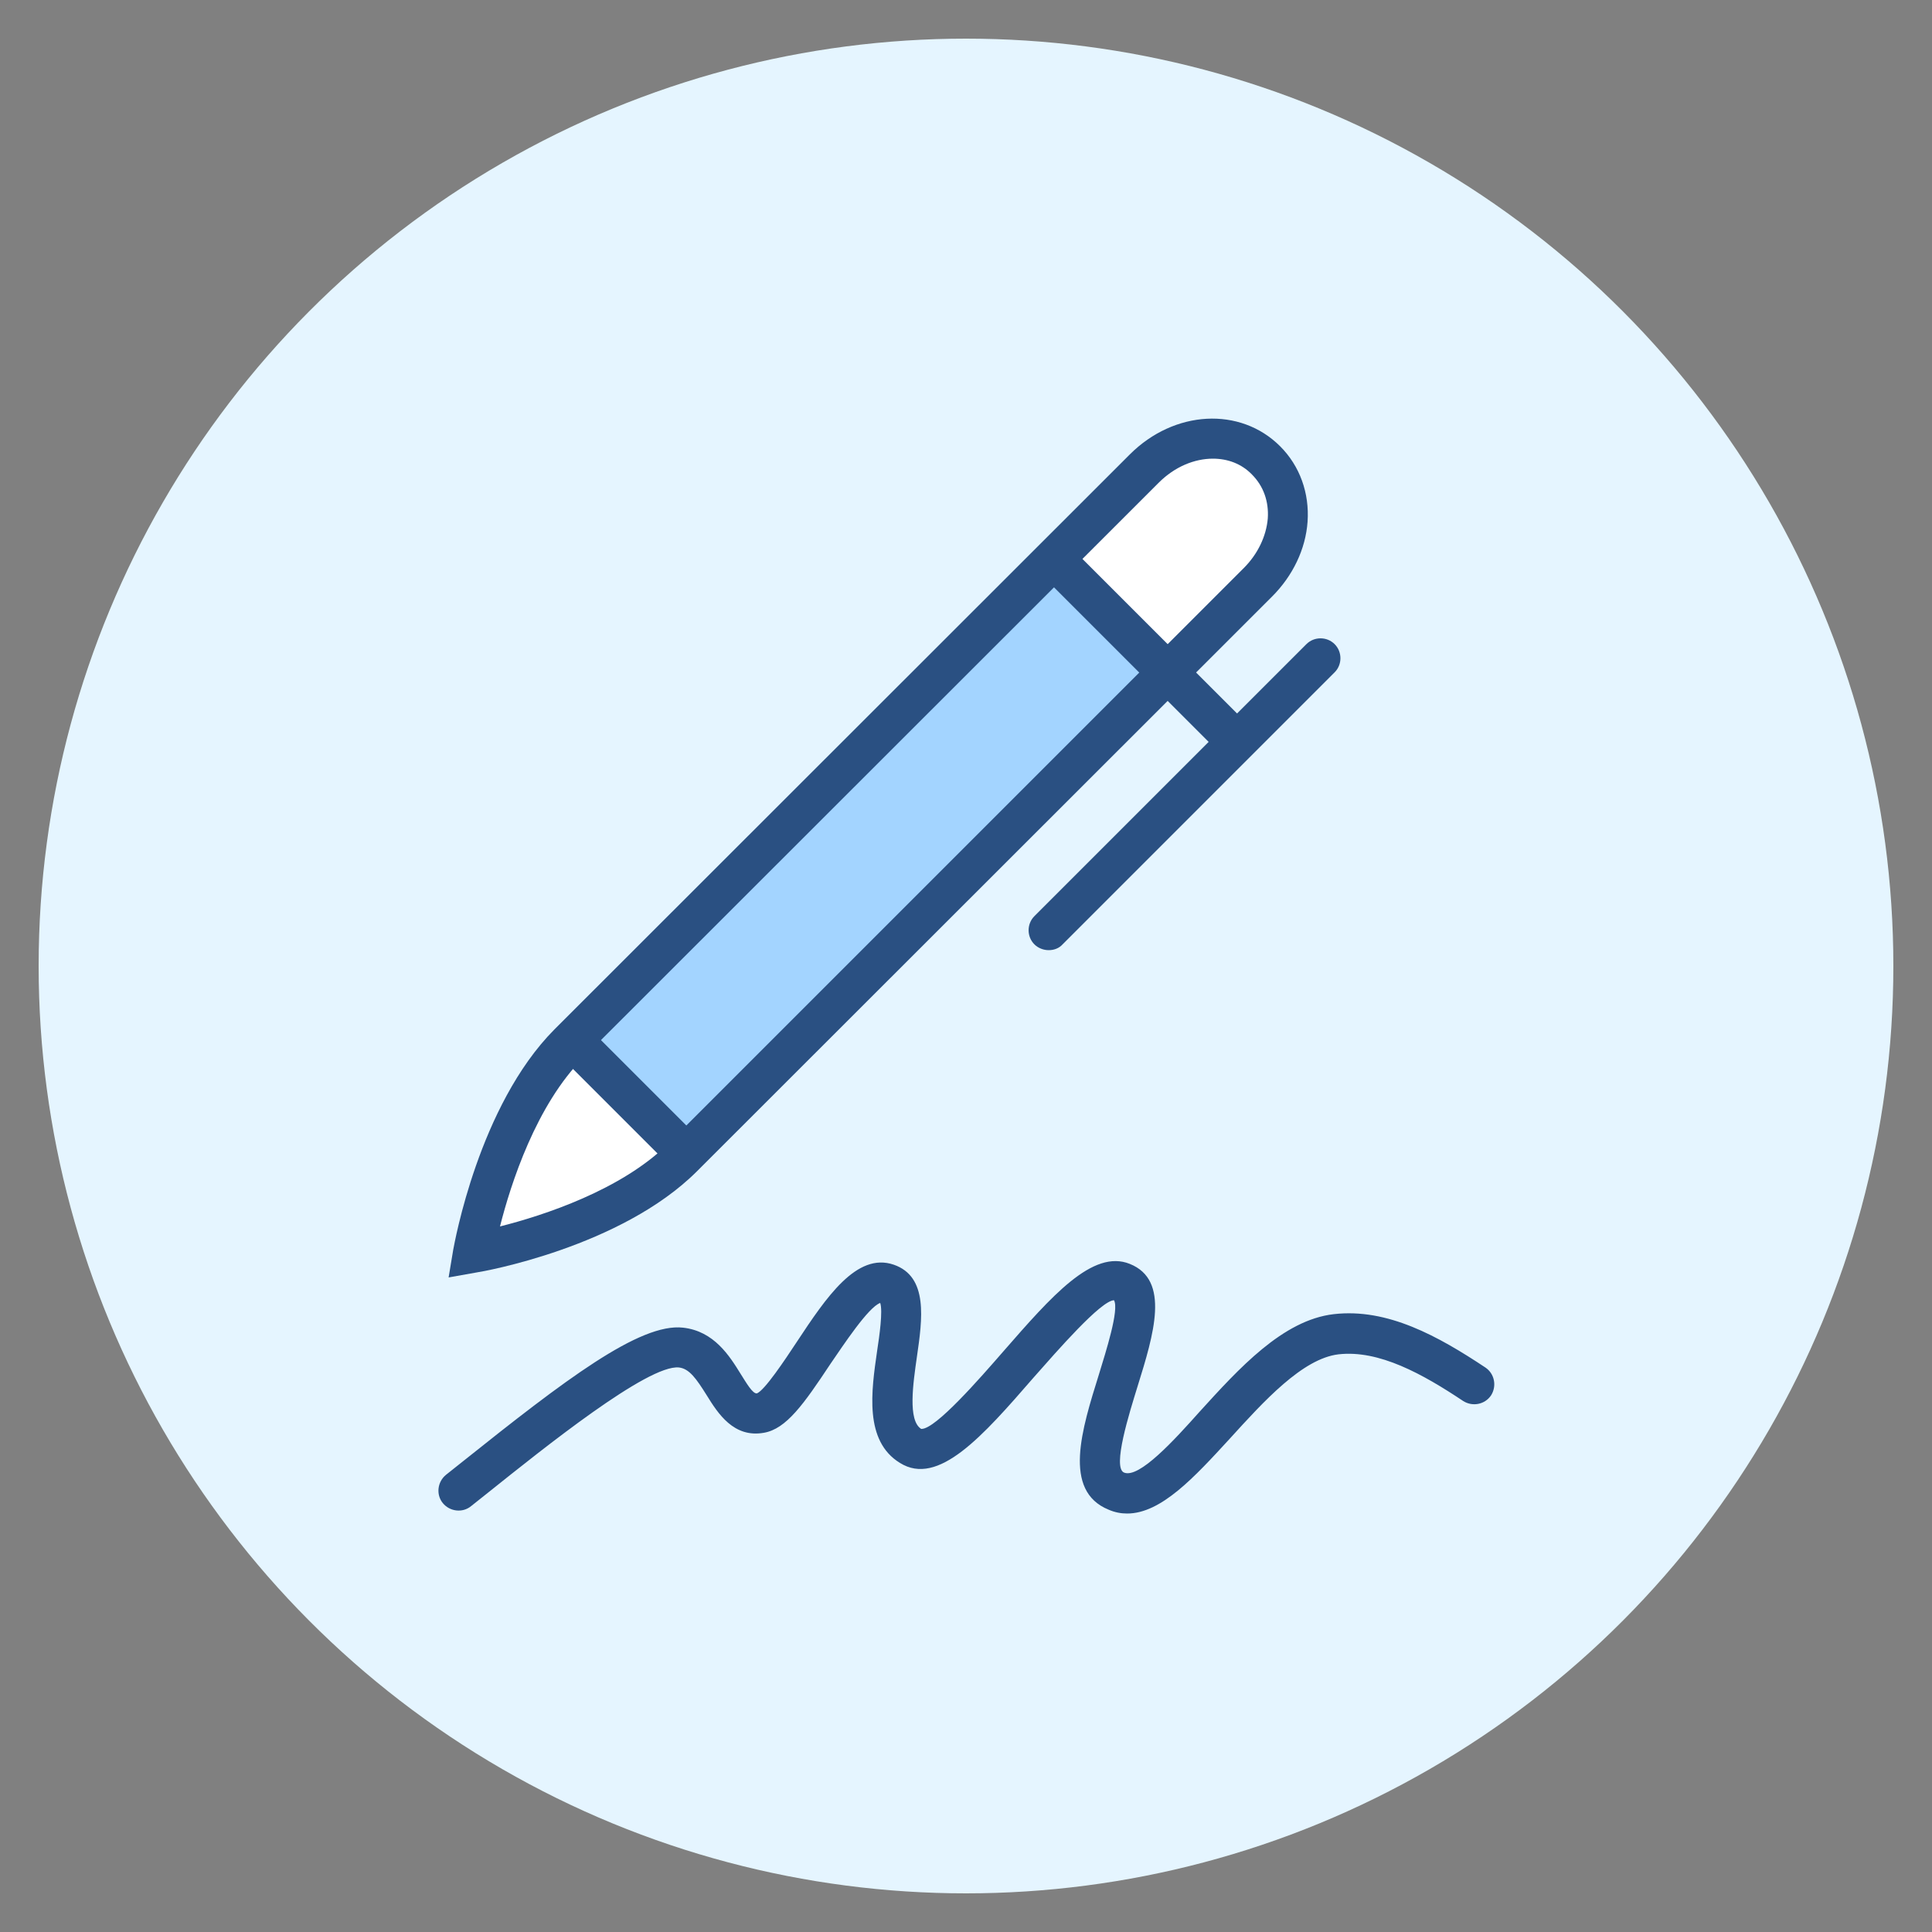
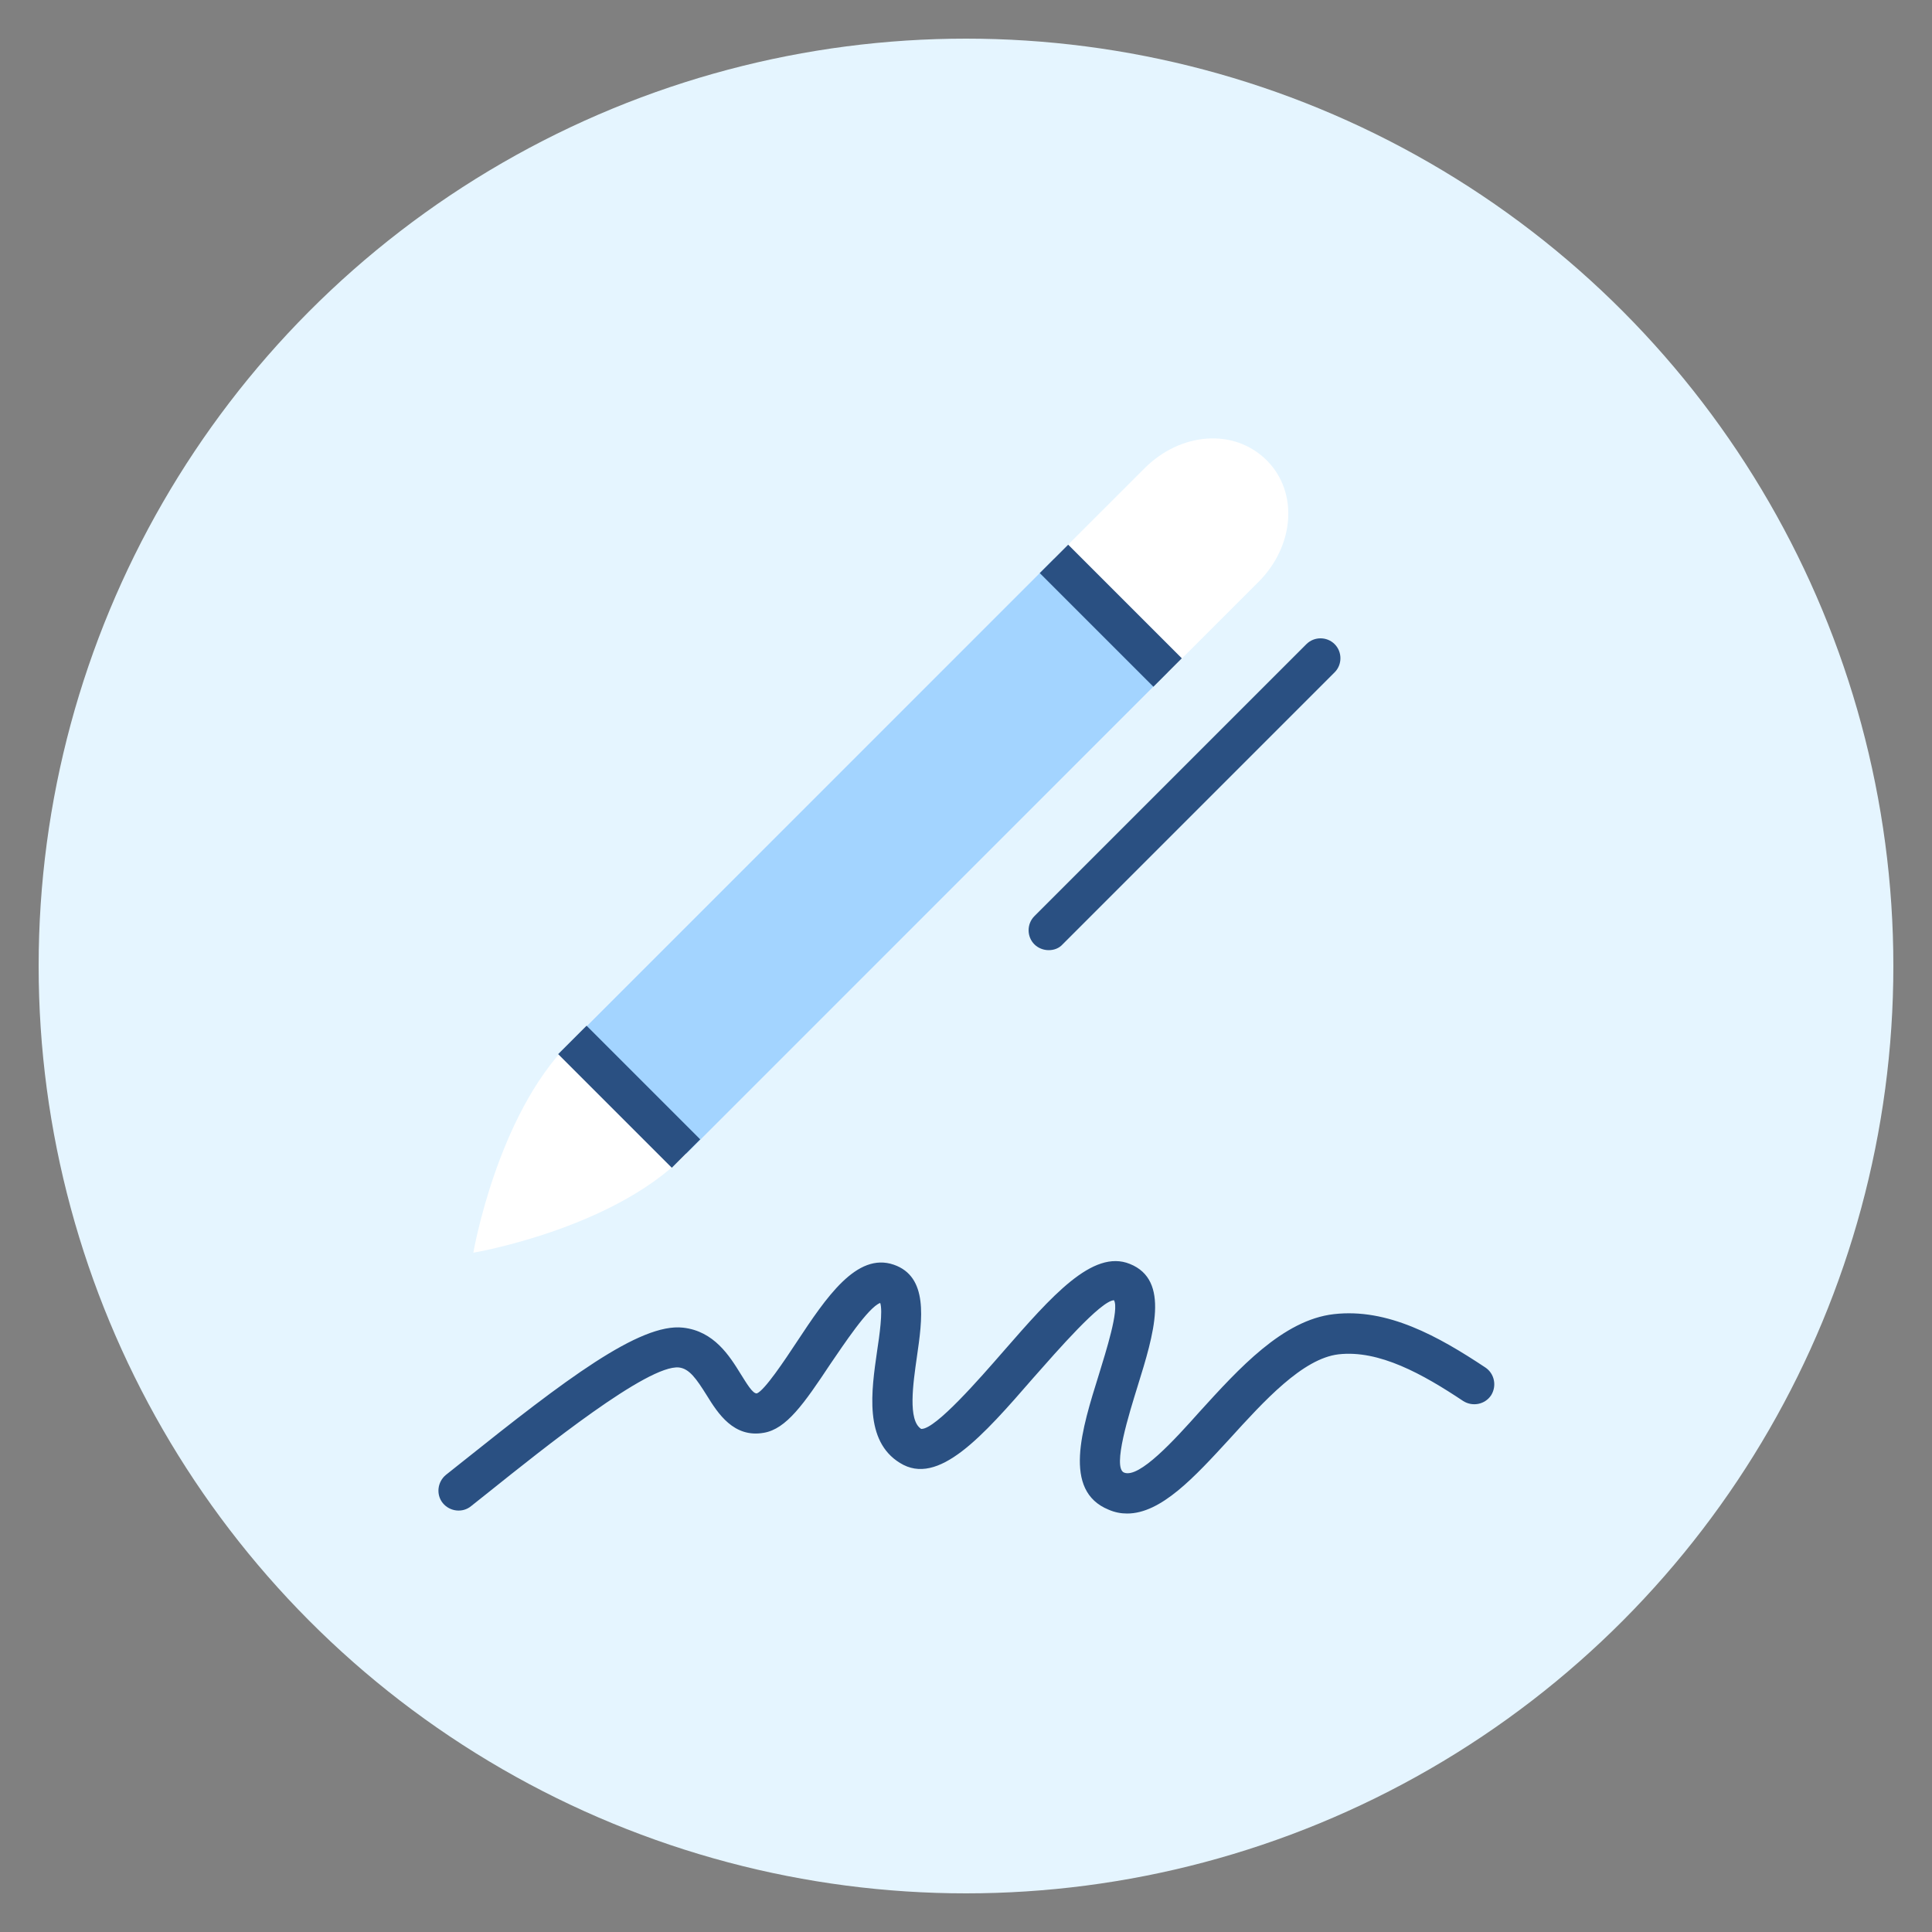
<svg xmlns="http://www.w3.org/2000/svg" version="1.1" id="Layer_1" x="0px" y="0px" viewBox="0 0 500 500" style="enable-background:new 0 0 500 500;" xml:space="preserve">
  <rect x="0" y="0" width="500" height="500" fill="#808080" stroke="none" />
  <style type="text/css">
	.st0{fill:#E5F5FF;}
	.st1{fill:#5280C1;}
	.st2{fill:#E58967;}
	.st3{fill:#91B9DC;}
	.st4{fill:#FFFFFF;}
	.st5{fill:#A3D4FF;}
	.st6{fill:#2A5082;}
	.st7{fill:#E9EAEB;}
</style>
  <circle class="st0" cx="250" cy="250" r="240" />
  <path class="st4" d="M122.5,324.2c0,0,6.1-35.5,24.8-54.2c18.7-18.7,148.9-148.8,148.9-148.8c9.3-9.3,23.1-10.5,31.6-2.1  c8.4,8.4,7.1,22.3-2.1,31.5c0,0-130.2,130.1-148.9,148.8C158,318.2,122.5,324.2,122.5,324.2z" />
  <path class="st6" d="M271.4,245.9c-1.3,0-2.7-0.5-3.7-1.5c-2-2-2-5.3,0-7.3l70.4-70.4c2-2,5.3-2,7.3,0s2,5.3,0,7.3l-70.4,70.4  C274.1,245.4,272.8,245.9,271.4,245.9z" />
-   <rect x="306" y="170.3" transform="matrix(0.707 -0.707 0.707 0.707 -38.227 273.661)" class="st6" width="10.4" height="25.4" />
  <rect x="137.1" y="200.8" transform="matrix(0.707 -0.707 0.707 0.707 -90.698 224.156)" class="st5" width="176.2" height="41.6" />
  <rect x="157.7" y="263" transform="matrix(0.707 -0.707 0.707 0.707 -152.986 198.359)" class="st6" width="10.4" height="41.6" />
  <rect x="282.3" y="138.5" transform="matrix(0.707 -0.707 0.707 0.707 -28.418 249.98)" class="st6" width="10.4" height="41.6" />
  <path class="st6" d="M291.7,391.7c-1.6,0-3.2-0.3-4.8-1c-12-4.9-6.9-20.9-2.5-35c1.8-5.9,5.3-16.8,3.9-19.2  c-3.4,0.1-14.7,13.1-20.8,20c-13.2,15.2-24.7,28.3-34.6,22.1c-9.3-5.7-7.4-18.6-5.9-29c0.6-3.9,1.5-10.3,0.8-12.4  c-3.1,1.1-9.6,11-12.9,15.8c-6.9,10.4-11.4,16.8-17.2,17.8c-7.8,1.4-11.9-5-14.8-9.7c-2.7-4.3-4.5-6.9-7.2-7.2  c-8-0.8-34.9,20.8-49.4,32.4l-4.4,3.5c-2.2,1.8-5.5,1.4-7.3-0.8c-1.8-2.2-1.4-5.5,0.8-7.3l4.4-3.5c26.3-21,45.8-35.9,57-34.6  c8,0.9,12,7.3,14.9,12c1.4,2.2,3.1,5.2,4.2,5c2-0.8,7.2-8.6,10.3-13.3c7.6-11.5,15.5-23.3,25.1-20c9,3.1,7.4,14.1,6,23.8  c-1,7-2.4,16.5,1.1,18.7c0,0,0.1,0,0.1,0c3.7,0,15.1-13.1,21.2-20.1c12.4-14.2,23.1-26.5,32.7-22.6c10.5,4.2,6.2,18.2,2,31.7  c-2.1,6.8-6.6,21-3.5,22.3c3.9,1.6,13-8.4,19.6-15.8c10.1-11.1,21.5-23.7,34.7-25.2c13.9-1.6,27,5.7,39.2,13.8  c2.4,1.6,3,4.8,1.5,7.2c-1.6,2.4-4.8,3-7.2,1.5c-10.5-7-21.8-13.3-32.3-12.1c-9.3,1.1-19.3,12.1-28.2,21.9  C309.1,382.3,300.5,391.7,291.7,391.7z" />
-   <path class="st6" d="M116.1,330.6l1.2-7.2c0.3-1.5,6.6-37.3,26.2-57l148.9-148.8c11.5-11.5,28.6-12.4,38.9-2.1  c5.1,5.1,7.6,12.1,7.1,19.5c-0.5,7.1-3.8,14-9.2,19.4L180.4,303.1c-19.7,19.7-55.5,26-57,26.2L116.1,330.6z M313.9,118.7  c-4.8,0-9.9,2.1-14,6.2L151,273.7c-12.2,12.2-18.8,32.6-21.6,43.7c11.1-2.8,31.5-9.4,43.7-21.6L321.9,147c3.6-3.6,5.8-8.2,6.2-12.8  c0.3-4.4-1.1-8.4-4.1-11.4C321.3,120,317.7,118.7,313.9,118.7z" />
</svg>